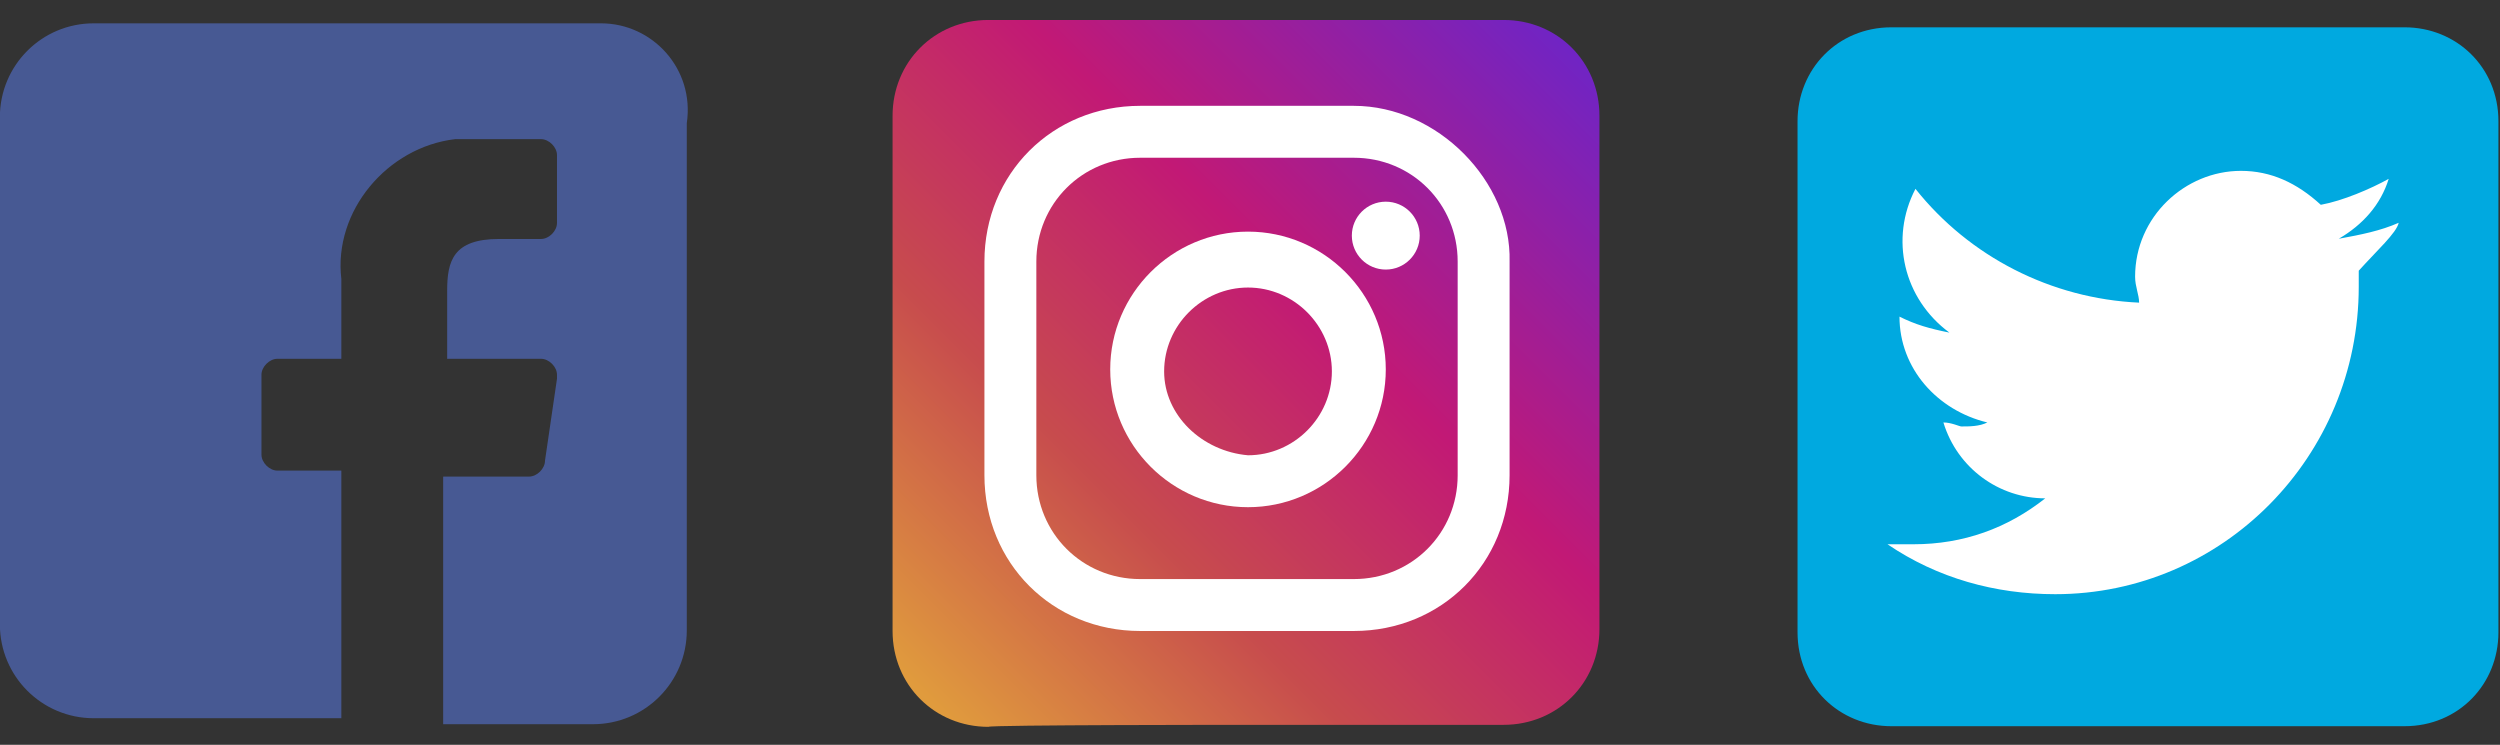
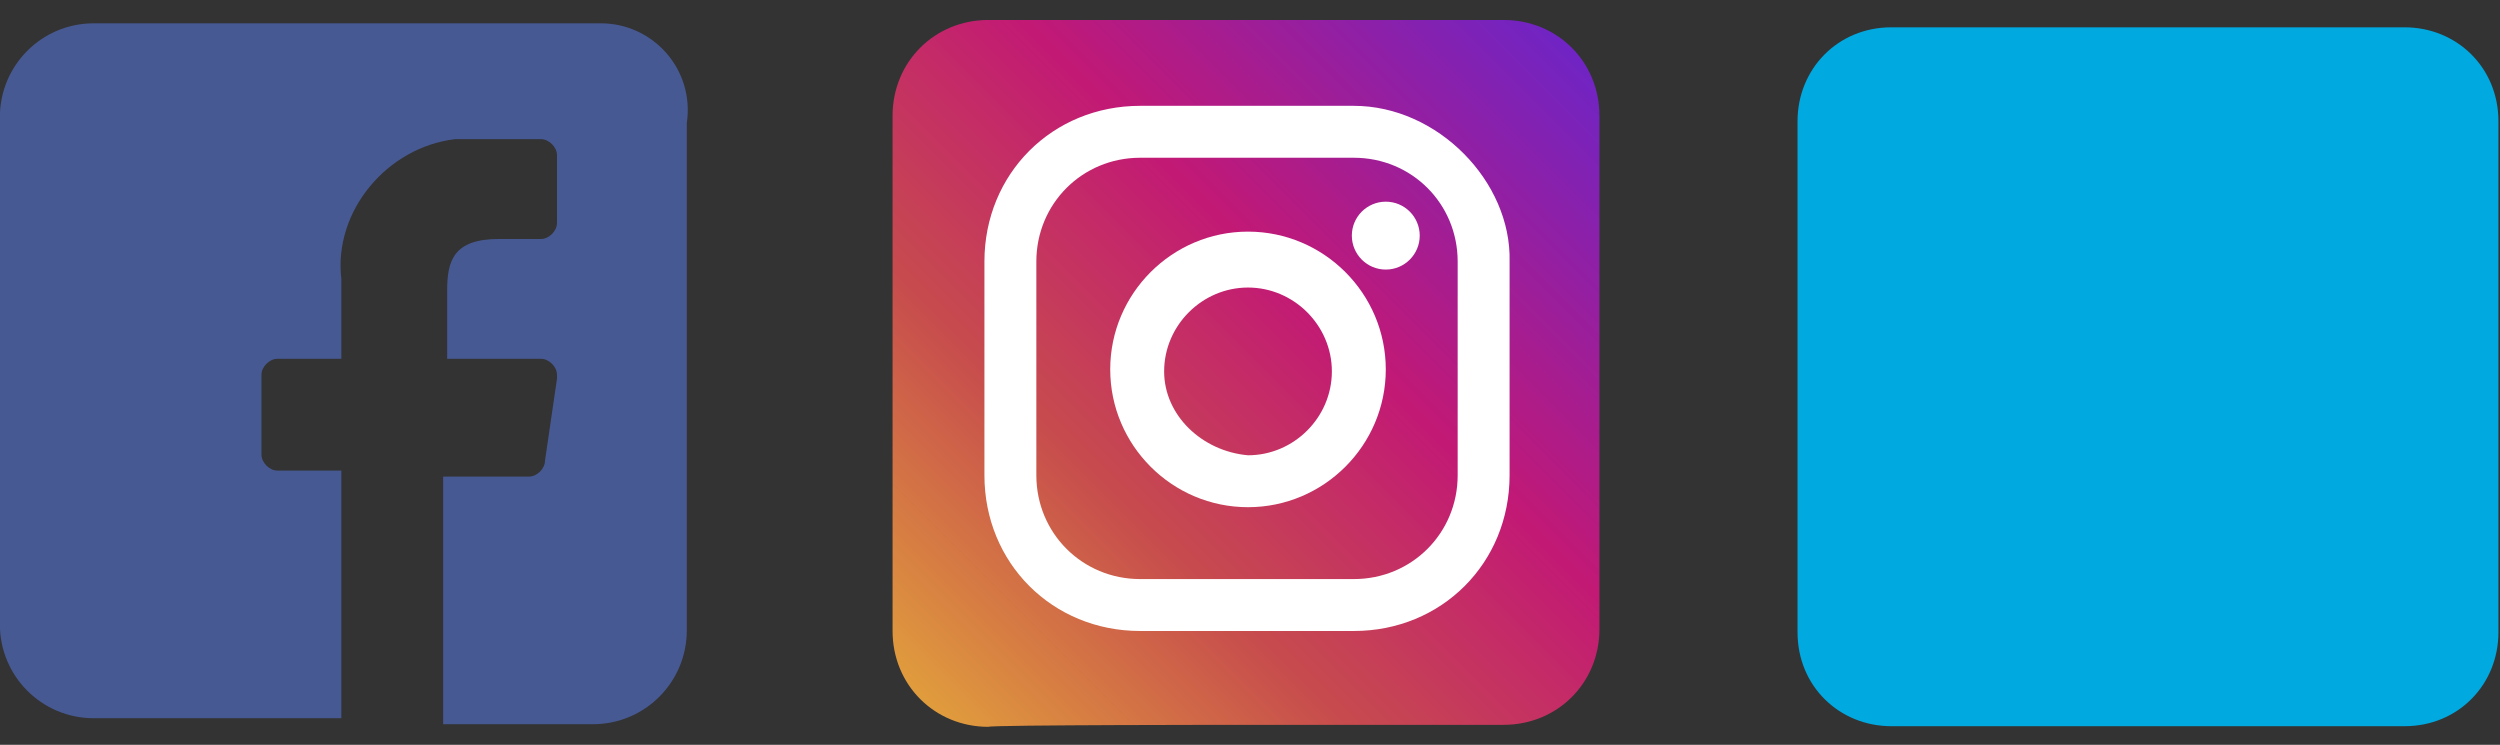
<svg xmlns="http://www.w3.org/2000/svg" version="1.1" id="Capa_1" x="0px" y="0px" width="125.2px" height="37.3px" viewBox="38 7.7 125.2 37.3" style="enable-background:new 38 7.7 125.2 37.3;" xml:space="preserve">
  <rect x="38" y="7.7" width="125.2" height="37.3" fill="#333333" stroke="none" />
  <style type="text/css">
	.st0{fill:url(#Path_1579_1_);}
	.st1{fill:#FFFFFF;}
	.st2{fill:#475993;}
	.st3{fill:#00A9E0;}
</style>
  <g>
    <g>
      <linearGradient id="Path_1579_1_" gradientUnits="userSpaceOnUse" x1="297.346" y1="50.633" x2="299.105" y2="52.392" gradientTransform="matrix(18.438 0 0 -18.439 -5398.201 976.146)">
        <stop offset="0" style="stop-color:#E09B3D" />
        <stop offset="0.3" style="stop-color:#C74C4D" />
        <stop offset="0.6" style="stop-color:#C21975" />
        <stop offset="1" style="stop-color:#7024C4" />
      </linearGradient>
      <path id="Path_1579" class="st0" d="M100.3,44h13c2.7,0,4.8-2.1,4.8-4.8V13.5c0-2.7-2.1-4.8-4.8-4.8H87.5c-2.7,0-4.8,2.1-4.8,4.8    v25.8c0,2.7,2.1,4.8,4.8,4.8C87.5,44,100.3,44,100.3,44z" />
      <path id="Path_1580" class="st1" d="M105.8,13H95.1c-4.4,0-7.8,3.4-7.8,7.8v10.7c0,4.4,3.4,7.8,7.8,7.8h10.7    c4.4,0,7.8-3.4,7.8-7.8V20.8C113.7,16.8,110,13,105.8,13z M111,31.5c0,2.9-2.3,5.2-5.2,5.2H95.1c-2.9,0-5.2-2.3-5.2-5.2l0,0V20.8    c0-2.9,2.3-5.2,5.2-5.2l0,0h10.7c2.9,0,5.2,2.3,5.2,5.2V31.5z" />
      <path id="Path_1581" class="st1" d="M100.5,19.3c-3.8,0-6.9,3.1-6.9,6.9s3.1,6.9,6.9,6.9c3.8,0,6.9-3.1,6.9-6.9    S104.3,19.3,100.5,19.3L100.5,19.3z M96.3,26.3c0-2.3,1.9-4.2,4.2-4.2s4.2,1.9,4.2,4.2s-1.9,4.2-4.2,4.2    C98.2,30.3,96.3,28.5,96.3,26.3L96.3,26.3z" />
      <ellipse id="Ellipse_41" class="st1" cx="107.4" cy="19.5" rx="1.7" ry="1.7" />
    </g>
    <g id="facebook_1_" transform="translate(216.294 1188.168)">
      <g id="Capa_2_1_" transform="translate(0)">
        <path id="Path_1575_1_" class="st2" d="M-148.2-1179.3h-25.4c-2.6,0-4.7,2.1-4.7,4.7v25.4c0,2.6,2.1,4.7,4.7,4.7h12.4v-12.4h-3.2     c-0.4,0-0.8-0.4-0.8-0.8v-4c0-0.4,0.4-0.8,0.8-0.8l0,0h3.2v-4c-0.4-3.4,2.3-6.6,5.7-7c0.4,0,0.8,0,1.1,0h3.2     c0.4,0,0.8,0.4,0.8,0.8v3.4c0,0.4-0.4,0.8-0.8,0.8h-2.1c-2.3,0-2.6,1.1-2.6,2.6v3.4h4.7c0.4,0,0.8,0.4,0.8,0.8c0,0,0,0,0,0.2     l-0.6,4.1c0,0.4-0.4,0.8-0.8,0.8h-4.3v12.4h7.5c2.6,0,4.7-2.1,4.7-4.7l0,0v-25.4C-143.5-1177-145.6-1179.3-148.2-1179.3     L-148.2-1179.3z" />
      </g>
    </g>
    <g id="twitter" transform="translate(131.321 1188.168)">
      <g id="Capa_2-6" transform="translate(0)">
        <path id="Path_1586" class="st3" d="M14.2-1144.1h12.9c2.7,0,4.7-2.1,4.7-4.7v-25.6c0-2.7-2.1-4.7-4.7-4.7H1.4     c-2.7,0-4.7,2.1-4.7,4.7v25.6c0,2.7,2.1,4.7,4.7,4.7H14.2z" />
        <g id="_Grupo_" transform="translate(2.305 3.589)">
          <g id="_Grupo_2">
-             <path id="_Trazado_compuesto_" class="st1" d="M22.5-1170.5v0.8c0,8.5-6.8,15.4-15.2,15.4c-3,0-5.9-0.8-8.4-2.5       c0.4,0,0.9,0,1.3,0c2.5,0,4.7-0.8,6.6-2.3c-2.3,0-4.4-1.5-5.1-3.8c0.4,0,0.8,0.2,0.9,0.2c0.4,0,0.9,0,1.3-0.2       c-2.5-0.6-4.4-2.7-4.4-5.3l0,0c0.8,0.4,1.5,0.6,2.5,0.8c-2.3-1.7-3-4.7-1.7-7.2c2.7,3.4,6.8,5.5,11.2,5.7       c0-0.4-0.2-0.8-0.2-1.3c0-3,2.5-5.3,5.3-5.3c1.5,0,2.8,0.6,4,1.7c1.1-0.2,2.5-0.8,3.4-1.3c-0.4,1.3-1.3,2.3-2.5,3       c1.1-0.2,2.1-0.4,3-0.8C24.4-1172.4,23.4-1171.5,22.5-1170.5" />
-           </g>
+             </g>
        </g>
      </g>
    </g>
  </g>
</svg>